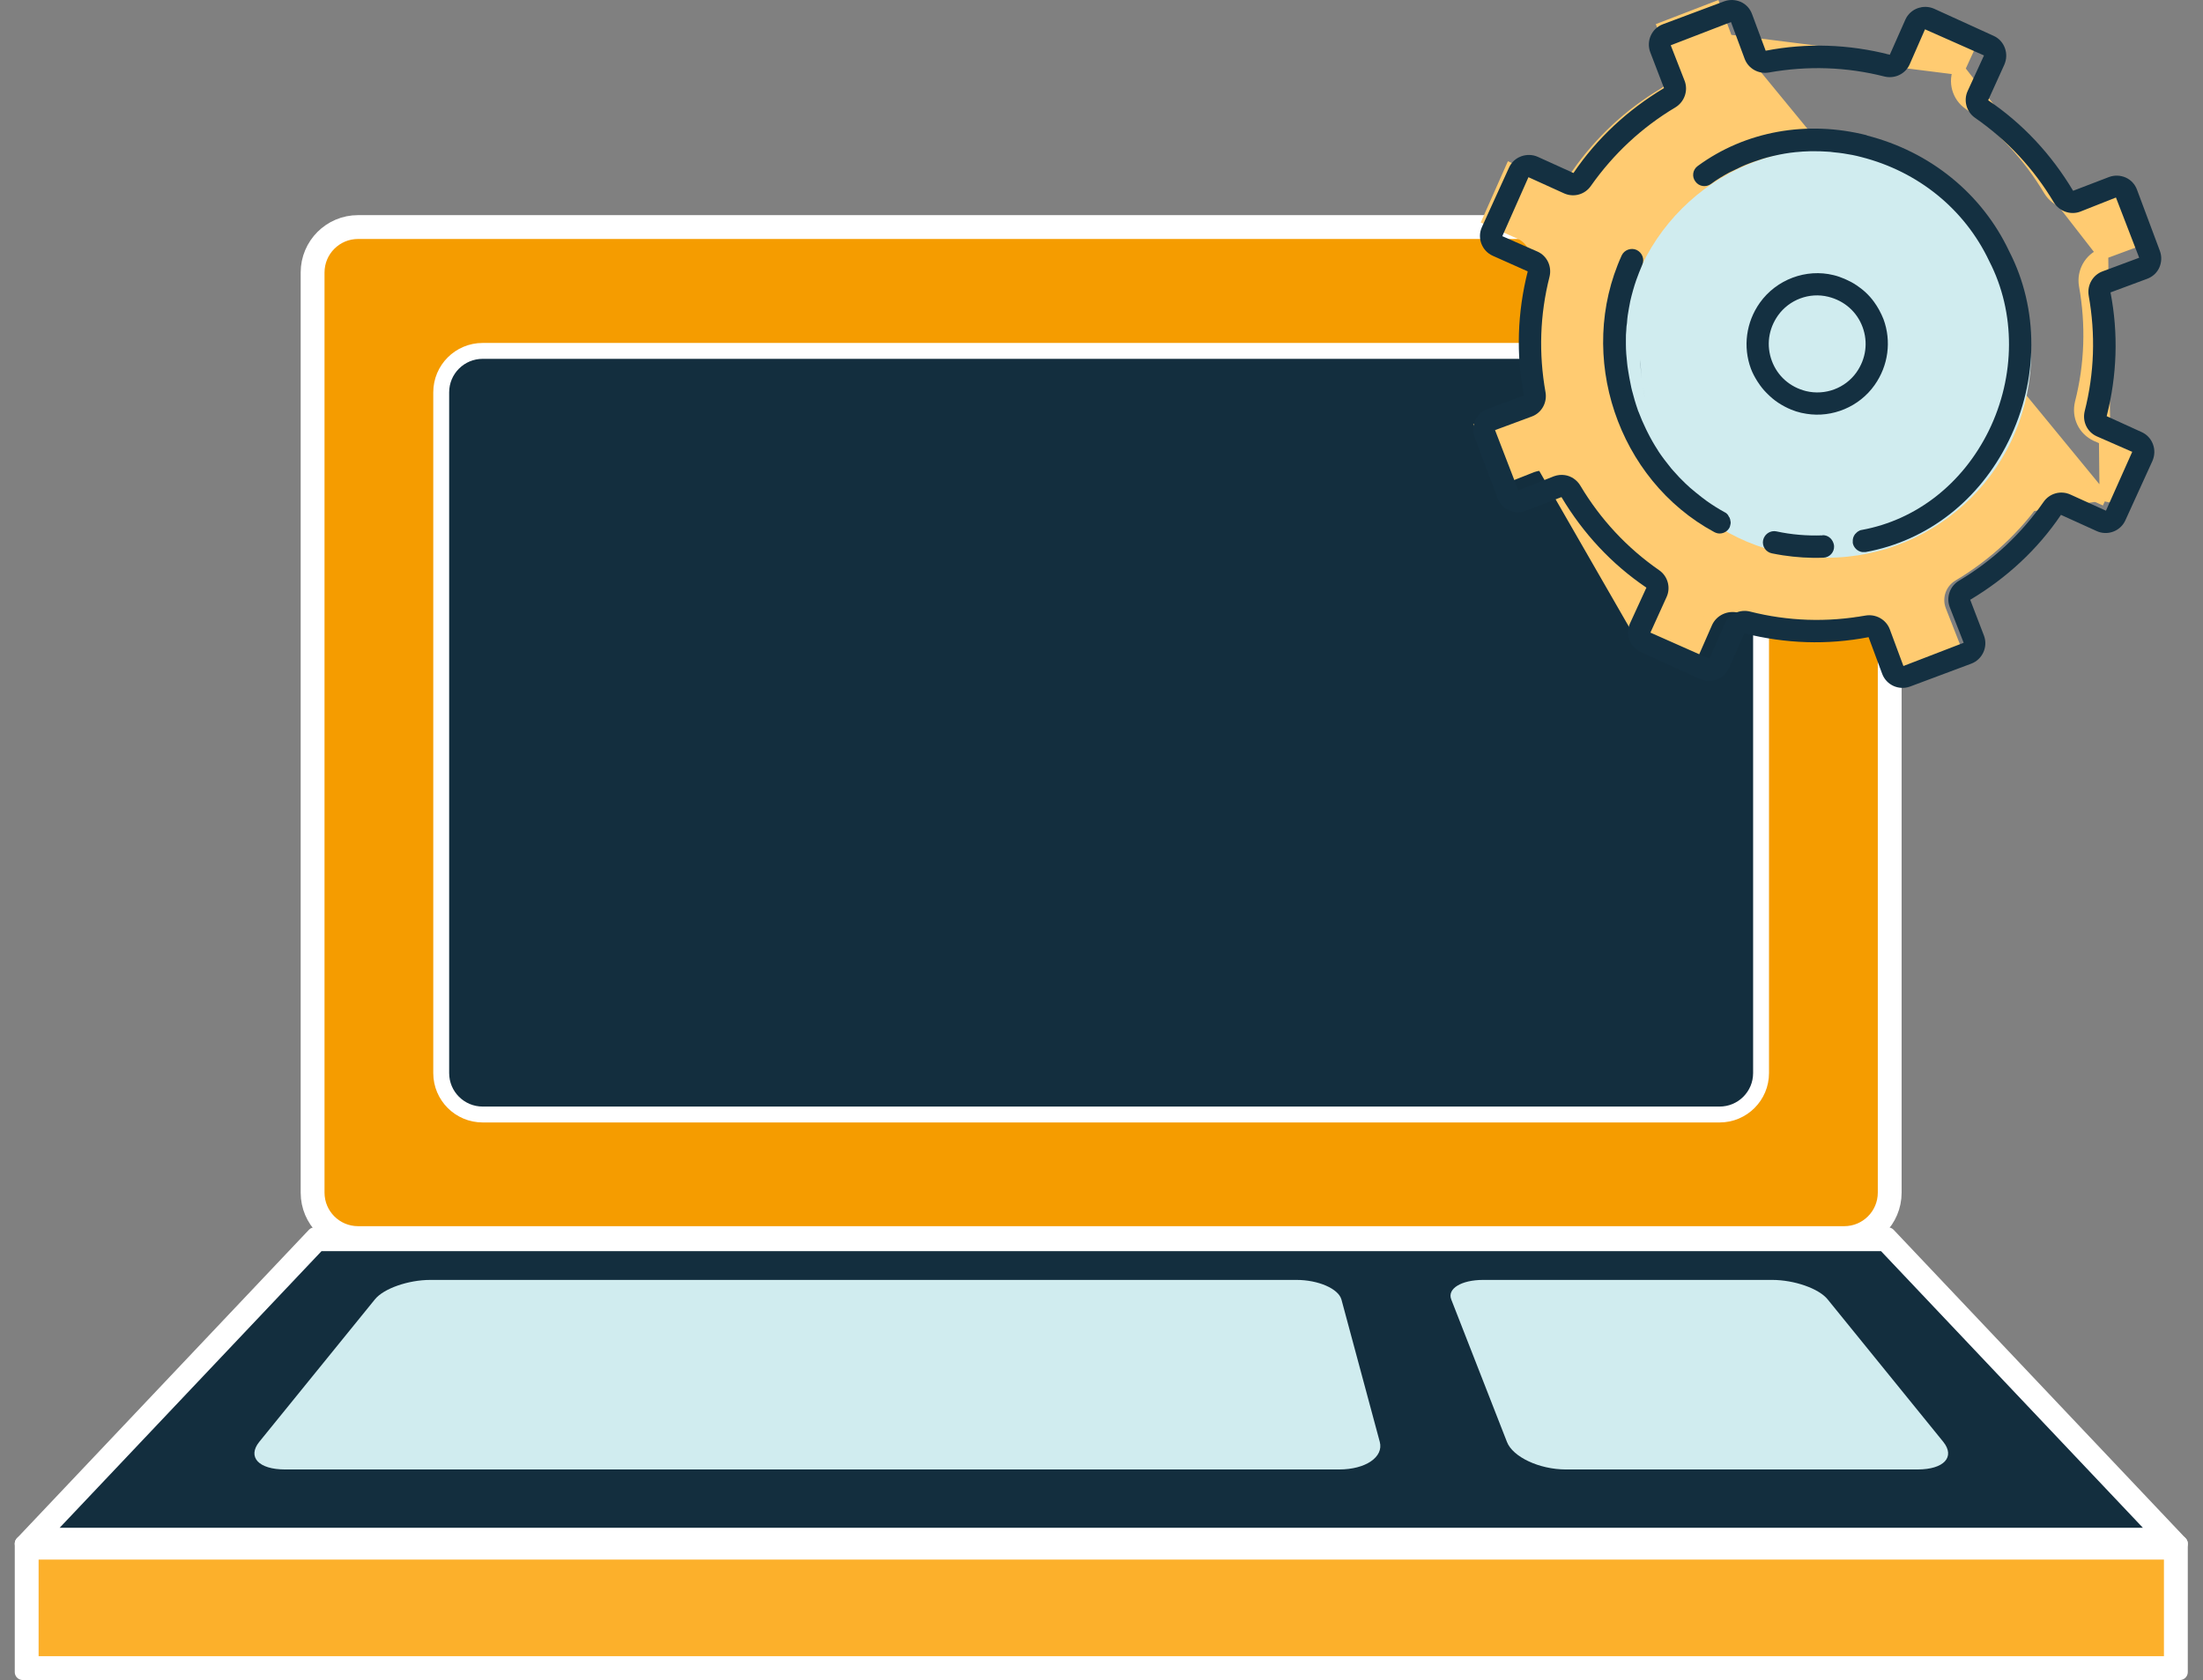
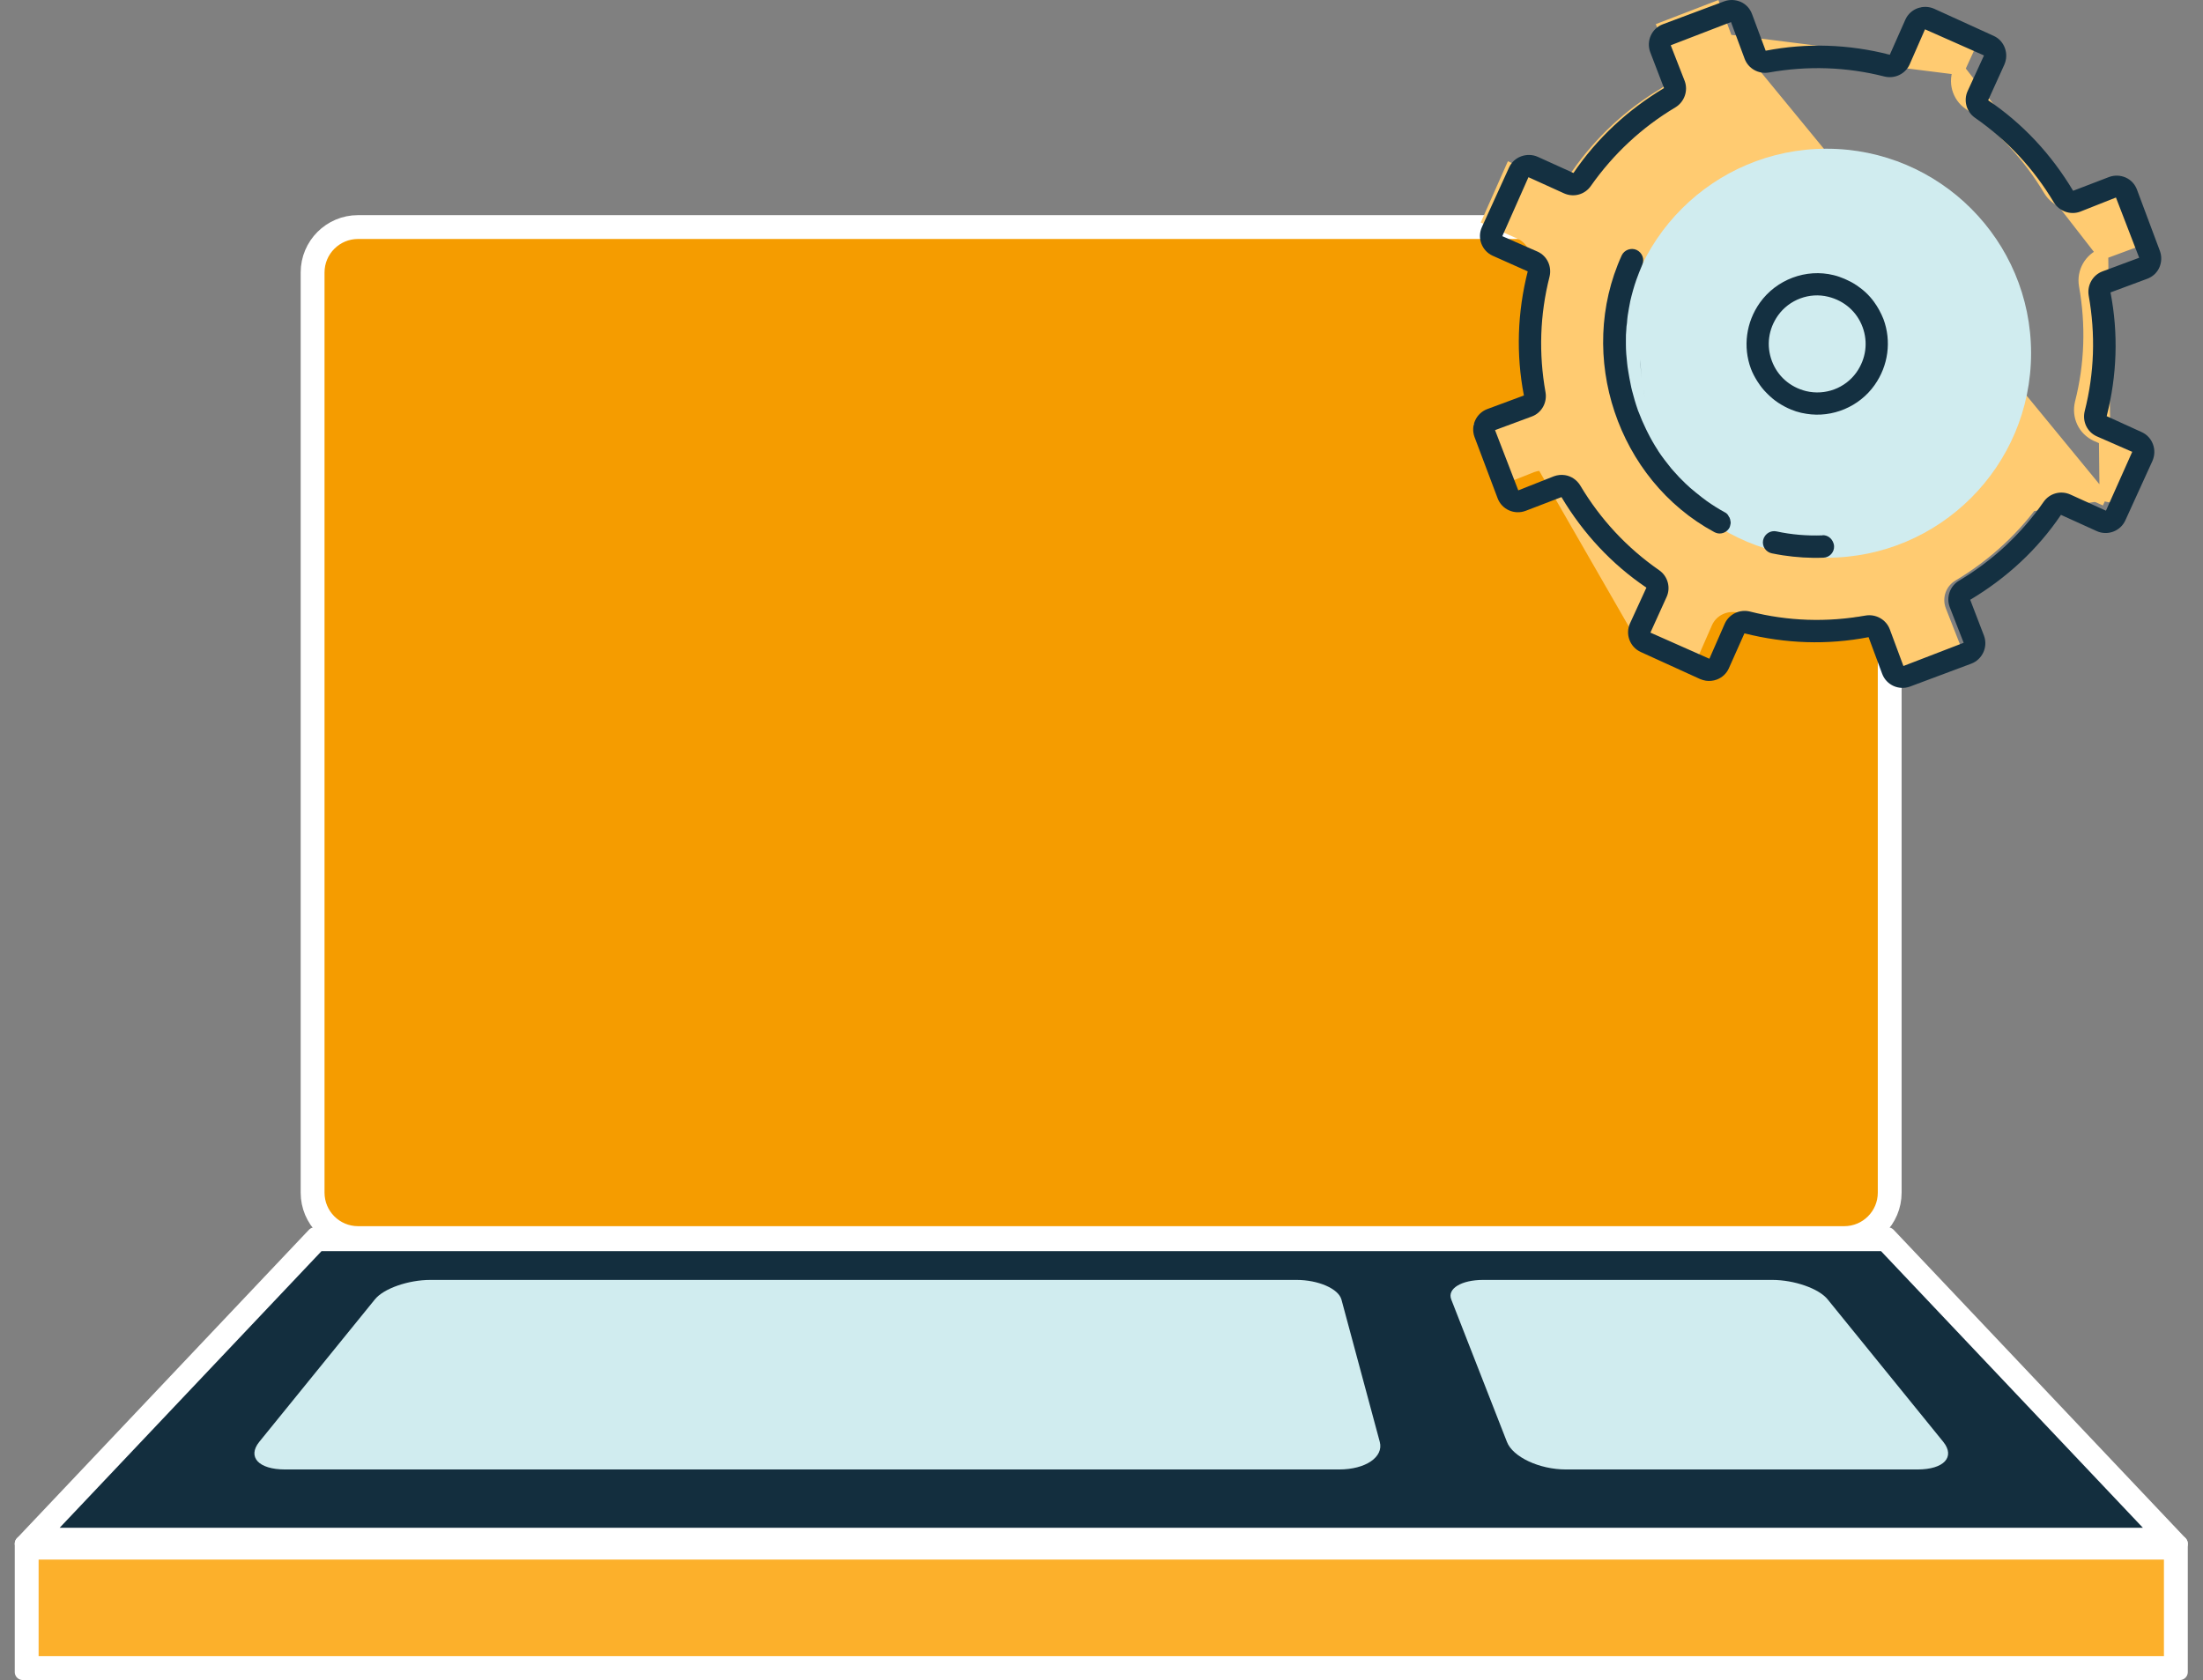
<svg xmlns="http://www.w3.org/2000/svg" width="97" height="74" viewBox="0 0 97 74" fill="none">
  <rect x="0" y="0" width="97" height="74" fill="#808080" stroke="none" />
  <g id="Group 77">
    <g id="Group 70">
      <path id="Vector" d="M15.765 10.175H81.205C82.213 10.175 83.031 10.993 83.031 12.001V52.528C83.031 53.536 82.213 54.354 81.205 54.354H15.765C14.757 54.354 13.939 53.536 13.939 52.528V12.001C13.939 10.993 14.757 10.175 15.765 10.175Z" fill="#F59C00" stroke="white" stroke-width="0.7" />
      <path id="Vector_2" d="M15.765 10.175H81.205C82.213 10.175 83.031 10.993 83.031 12.001V52.528C83.031 53.536 82.213 54.354 81.205 54.354H15.765C14.757 54.354 13.939 53.536 13.939 52.528V12.001C13.939 10.993 14.757 10.175 15.765 10.175Z" fill="#F59C00" stroke="white" stroke-width="0.7" />
      <path id="Vector_3" d="M81.205 9.825H15.765C14.563 9.825 13.589 10.799 13.589 12.001V52.528C13.589 53.73 14.563 54.704 15.765 54.704H81.205C82.406 54.704 83.38 53.73 83.38 52.528V12.001C83.38 10.799 82.406 9.825 81.205 9.825Z" stroke="white" stroke-width="0.7" stroke-linecap="round" stroke-linejoin="round" />
-       <path id="Vector_4" d="M21.253 15.454H75.716C76.724 15.454 77.541 16.271 77.541 17.279V47.261C77.541 48.269 76.724 49.086 75.716 49.086H21.253C20.244 49.086 19.427 48.269 19.427 47.261V17.279C19.427 16.271 20.244 15.454 21.253 15.454Z" fill="#132E3E" stroke="white" stroke-width="0.7" />
      <path id="Vector_5" d="M82.975 54.755L95.167 67.638H1.813L14.005 54.755H82.975Z" fill="#132E3E" stroke="white" stroke-width="0.7" />
      <path id="Vector_6" d="M95.98 67.988H1L13.854 54.406H83.126L95.98 67.988Z" stroke="white" stroke-width="0.7" stroke-linecap="round" stroke-linejoin="round" />
      <g id="Group">
        <path id="Vector_7" d="M58.975 64.719H12.551C11.38 64.719 10.883 64.167 11.414 63.505L16.504 57.232C16.891 56.747 17.984 56.371 18.945 56.371H57.087C58.048 56.371 58.931 56.758 59.064 57.232L60.753 63.505C60.93 64.167 60.135 64.719 58.964 64.719H58.975Z" fill="#D0ECEF" />
        <path id="Vector_8" d="M68.936 64.719H84.429C85.6 64.719 86.096 64.167 85.566 63.505L80.476 57.232C80.089 56.747 78.996 56.371 78.035 56.371H65.303C64.342 56.371 63.712 56.758 63.9 57.232L66.352 63.505C66.606 64.167 67.776 64.719 68.947 64.719H68.936Z" fill="#D0ECEF" />
      </g>
      <path id="Vector_9" d="M1.35 73.292V68.338H95.63V73.292H1.35Z" fill="#FCB02B" stroke="white" stroke-width="0.7" />
      <path id="Vector_10" d="M95.98 67.988H1V73.642H95.98V67.988Z" stroke="white" stroke-width="0.7" stroke-linecap="round" stroke-linejoin="round" />
    </g>
    <g id="Group 76">
      <path id="Vector_11" d="M92.697 22.035L93.693 19.802L92.298 19.191L92.296 19.189C91.741 18.938 91.464 18.333 91.608 17.747L91.608 17.746C92.04 16.045 92.097 14.303 91.787 12.569L91.787 12.568C91.684 11.979 92.013 11.387 92.578 11.178L92.697 22.035ZM92.697 22.035L91.298 21.4L91.297 21.4C90.748 21.151 90.103 21.327 89.76 21.826C88.758 23.266 87.481 24.454 85.967 25.358L85.966 25.358C85.447 25.67 85.229 26.303 85.437 26.864L85.437 26.864L85.438 26.868L85.987 28.27L83.7 29.152L83.165 27.712C82.956 27.148 82.364 26.818 81.774 26.921L81.773 26.921C80.039 27.231 78.297 27.174 76.597 26.742L76.596 26.742C76.018 26.598 75.404 26.875 75.153 27.43L75.153 27.43L75.152 27.433L74.546 28.814L72.307 27.822L72.942 26.425C72.942 26.425 72.942 26.425 72.942 26.425C73.192 25.882 73.014 25.228 72.516 24.885L72.374 25.091M92.697 22.035L76.052 1.765L75.517 0.324L73.23 1.206L73.778 2.608L73.779 2.612L73.779 2.612C73.988 3.176 73.758 3.807 73.252 4.117L73.25 4.118L73.25 4.118C71.736 5.022 70.466 6.21 69.456 7.643C69.113 8.141 68.468 8.317 67.919 8.068L67.918 8.068L66.52 7.433L65.528 9.672L66.91 10.278L66.912 10.279L66.912 10.279C67.467 10.53 67.744 11.135 67.6 11.721L67.6 11.723L67.6 11.723C67.168 13.423 67.111 15.165 67.421 16.899L67.421 16.9C67.524 17.487 67.205 18.081 66.63 18.291C66.629 18.291 66.629 18.291 66.629 18.291L65.19 18.826L66.071 21.111L67.473 20.556L67.482 20.553L67.482 20.553C67.685 20.482 67.892 20.461 68.1 20.492C68.458 20.545 68.789 20.764 68.984 21.093C69.888 22.607 71.076 23.885 72.517 24.886L72.374 25.091M72.374 25.091C72.773 25.365 72.914 25.889 72.715 26.32L72.079 27.721L68.063 20.739C68.346 20.781 68.612 20.955 68.769 21.221C69.691 22.766 70.904 24.07 72.374 25.091ZM94.018 10.643L92.578 11.177L86.266 3.052C86.016 3.594 86.193 4.248 86.692 4.591C88.132 5.592 89.32 6.869 90.224 8.384L90.224 8.384L90.225 8.386C90.535 8.892 91.166 9.122 91.73 8.914L91.73 8.914L91.735 8.912L93.137 8.357L94.018 10.643ZM86.908 1.654L86.266 3.051L76.052 1.765C76.26 2.328 76.844 2.658 77.441 2.555L77.443 2.555C79.177 2.246 80.919 2.303 82.62 2.734L82.621 2.734C83.198 2.879 83.812 2.601 84.063 2.047L84.065 2.044L84.67 0.662L86.908 1.654Z" fill="#FFCB71" stroke="#FFCB71" stroke-width="0.5" />
      <path id="Vector_12" d="M80.423 24.564C85.397 24.564 89.43 20.531 89.43 15.557C89.43 10.583 85.397 6.55 80.423 6.55C75.449 6.55 71.416 10.583 71.416 15.557C71.416 20.531 75.449 24.564 80.423 24.564Z" fill="#D0ECEF" />
      <g id="Group_2">
        <path id="Vector_13" d="M72.229 15.827C72.229 16.107 72.253 16.387 72.285 16.666C72.253 16.387 72.237 16.107 72.229 15.827Z" fill="#143041" />
        <path id="Vector_14" d="M72.334 17.01C72.365 17.202 72.397 17.386 72.437 17.578C72.397 17.394 72.365 17.202 72.334 17.01Z" fill="#143041" />
        <path id="Vector_15" d="M80.245 23.579C79.558 23.603 78.878 23.547 78.215 23.403C78.015 23.363 77.815 23.451 77.704 23.619C77.671 23.667 77.648 23.723 77.632 23.787C77.576 24.05 77.743 24.314 78.015 24.37C78.175 24.402 78.343 24.434 78.503 24.458C79.086 24.546 79.685 24.586 80.285 24.562C80.556 24.554 80.772 24.322 80.756 24.05C80.756 24.003 80.74 23.955 80.724 23.907C80.652 23.707 80.469 23.563 80.245 23.571V23.579Z" fill="#143041" />
        <path id="Vector_16" d="M94.797 19.567C94.885 19.807 94.877 20.063 94.773 20.302L93.582 22.916C93.367 23.395 92.791 23.611 92.312 23.387L90.746 22.676C89.715 24.202 88.356 25.457 86.75 26.416L87.357 27.998C87.541 28.494 87.285 29.045 86.798 29.229L84.105 30.236C83.609 30.42 83.058 30.172 82.874 29.676L82.275 28.062C80.461 28.414 78.615 28.35 76.809 27.894L76.121 29.437C76.017 29.668 75.826 29.844 75.586 29.932C75.434 29.988 75.266 30.004 75.106 29.98C75.019 29.964 74.939 29.94 74.859 29.908L72.246 28.717C71.766 28.502 71.55 27.926 71.774 27.447L72.493 25.881C70.967 24.85 69.712 23.499 68.753 21.893L67.171 22.5C66.675 22.684 66.124 22.436 65.94 21.941L64.925 19.248C64.742 18.752 64.997 18.201 65.485 18.017L67.099 17.418C66.748 15.604 66.811 13.758 67.267 11.952L65.725 11.264C65.245 11.049 65.029 10.473 65.253 9.994L66.444 7.381C66.548 7.149 66.74 6.973 66.979 6.885C67.219 6.797 67.483 6.805 67.714 6.909L69.281 7.62C70.312 6.094 71.67 4.839 73.268 3.88L72.661 2.298C72.477 1.803 72.725 1.251 73.221 1.067L75.913 0.06C76.153 -0.027 76.409 -0.019 76.649 0.084C76.88 0.188 77.056 0.38 77.144 0.62L77.744 2.234C79.558 1.882 81.404 1.946 83.21 2.41L83.897 0.86C84.113 0.38 84.688 0.172 85.168 0.388L87.781 1.579C88.013 1.683 88.188 1.874 88.276 2.114C88.364 2.354 88.356 2.61 88.252 2.849L87.541 4.416C89.067 5.447 90.322 6.797 91.281 8.403L92.863 7.796C93.103 7.708 93.359 7.716 93.598 7.82C93.83 7.924 94.006 8.116 94.094 8.355L95.101 11.049C95.189 11.288 95.181 11.544 95.077 11.784C94.973 12.015 94.781 12.191 94.541 12.279L92.927 12.879C93.279 14.685 93.215 16.531 92.759 18.329L94.302 19.032C94.533 19.136 94.709 19.328 94.797 19.567ZM93.87 19.895L92.32 19.216C91.896 19.024 91.68 18.56 91.792 18.105C92.216 16.435 92.272 14.725 91.968 13.022C91.888 12.567 92.144 12.111 92.576 11.952L94.19 11.352L93.167 8.699L91.593 9.322C91.161 9.482 90.674 9.306 90.434 8.915C89.547 7.428 88.38 6.174 86.966 5.191C86.582 4.927 86.446 4.424 86.638 4.008L87.357 2.442L84.76 1.291L84.081 2.841C83.889 3.265 83.417 3.481 82.97 3.369C81.3 2.945 79.59 2.889 77.887 3.193C77.424 3.273 76.976 3.017 76.817 2.586L76.217 0.971L73.564 1.994L74.179 3.569C74.339 4 74.163 4.488 73.772 4.727C72.285 5.614 71.039 6.781 70.048 8.188C69.784 8.571 69.289 8.707 68.865 8.515L67.299 7.804L66.148 10.401L67.698 11.081C68.122 11.272 68.338 11.736 68.226 12.191C67.802 13.861 67.746 15.572 68.05 17.274C68.13 17.729 67.882 18.185 67.443 18.345L65.828 18.944L66.851 21.597L68.426 20.974C68.585 20.918 68.745 20.902 68.905 20.926C69.177 20.966 69.433 21.134 69.584 21.389C70.471 22.876 71.638 24.13 73.053 25.113C73.436 25.377 73.572 25.881 73.38 26.296L72.669 27.862L75.266 29.013L75.945 27.463C76.137 27.039 76.609 26.823 77.056 26.935C78.727 27.359 80.437 27.415 82.139 27.111C82.594 27.031 83.05 27.287 83.21 27.718L83.809 29.333L86.462 28.31L85.847 26.736C85.687 26.304 85.855 25.817 86.254 25.577C87.741 24.69 88.995 23.523 89.978 22.109C90.242 21.725 90.737 21.589 91.161 21.781L92.727 22.492L93.886 19.895H93.87Z" fill="#143041" />
        <path id="Vector_17" d="M79.294 18.177C79.15 18.145 79.006 18.097 78.87 18.041C78.67 17.961 78.479 17.857 78.295 17.737C78.127 17.625 77.975 17.498 77.831 17.354C77.815 17.338 77.791 17.314 77.775 17.298C77.639 17.162 77.52 17.01 77.416 16.85C77.4 16.826 77.384 16.802 77.368 16.778C77.264 16.61 77.168 16.435 77.096 16.243C76.737 15.276 76.88 14.189 77.488 13.334C78.215 12.311 79.525 11.816 80.74 12.119C80.908 12.159 81.06 12.215 81.212 12.279C81.244 12.295 81.284 12.311 81.316 12.327C81.459 12.391 81.595 12.463 81.723 12.551C81.723 12.551 81.731 12.551 81.739 12.559C81.883 12.655 82.027 12.767 82.155 12.887C82.155 12.887 82.155 12.887 82.163 12.895C82.29 13.014 82.41 13.15 82.514 13.294C82.594 13.406 82.674 13.526 82.738 13.646C82.738 13.646 82.738 13.662 82.746 13.662C82.818 13.79 82.874 13.918 82.93 14.053C83.289 15.02 83.146 16.107 82.538 16.962C81.867 17.913 80.684 18.409 79.541 18.225C79.454 18.209 79.374 18.193 79.286 18.177H79.294ZM79.525 17.226C80.365 17.426 81.244 17.098 81.739 16.403C82.163 15.803 82.258 15.076 82.011 14.405C81.763 13.734 81.212 13.246 80.5 13.07C79.669 12.863 78.782 13.198 78.287 13.893C77.863 14.493 77.767 15.22 78.015 15.891C78.263 16.563 78.814 17.05 79.525 17.226Z" fill="#143041" />
        <path id="Vector_18" d="M76.193 22.956C76.193 22.908 76.177 22.86 76.161 22.82C76.161 22.804 76.145 22.78 76.129 22.764C76.113 22.732 76.097 22.708 76.081 22.676C76.041 22.628 76.001 22.588 75.945 22.564C75.666 22.412 75.402 22.244 75.154 22.069C75.074 22.013 75.002 21.957 74.93 21.901C74.755 21.765 74.579 21.621 74.411 21.477C74.339 21.413 74.267 21.349 74.203 21.285C74.028 21.118 73.852 20.934 73.692 20.75C73.652 20.71 73.612 20.662 73.58 20.622C73.38 20.374 73.188 20.127 73.013 19.863C73.013 19.855 72.997 19.839 72.997 19.831C72.829 19.575 72.685 19.32 72.549 19.048C72.525 19 72.501 18.952 72.477 18.904C72.357 18.656 72.245 18.401 72.15 18.145C72.133 18.113 72.118 18.073 72.11 18.041C72.014 17.769 71.934 17.489 71.862 17.21C71.838 17.114 71.814 17.018 71.798 16.922C71.758 16.738 71.726 16.547 71.694 16.355C71.686 16.283 71.67 16.219 71.662 16.147C71.662 16.099 71.646 16.059 71.646 16.011C71.614 15.731 71.59 15.452 71.59 15.172C71.59 15.092 71.59 15.02 71.59 14.94C71.59 14.804 71.59 14.677 71.606 14.549C71.606 14.437 71.622 14.325 71.638 14.221C71.646 14.109 71.654 13.997 71.67 13.893C71.702 13.686 71.742 13.47 71.782 13.262C71.798 13.182 71.822 13.102 71.838 13.03C71.878 12.87 71.926 12.711 71.974 12.551C71.998 12.479 72.022 12.407 72.046 12.335C72.126 12.111 72.213 11.888 72.309 11.664C72.421 11.416 72.309 11.128 72.062 11.008C71.814 10.897 71.518 11.008 71.406 11.248C69.392 15.668 71.222 21.134 75.482 23.435C75.53 23.459 75.586 23.483 75.642 23.491C75.841 23.523 76.049 23.427 76.153 23.235C76.169 23.203 76.177 23.163 76.185 23.131C76.201 23.076 76.209 23.027 76.201 22.972L76.193 22.956Z" fill="#143041" />
-         <path id="Vector_19" d="M82.203 5.958C79.566 5.287 76.848 5.774 74.755 7.309C74.531 7.468 74.483 7.78 74.651 7.996C74.811 8.22 75.122 8.26 75.338 8.1C75.594 7.908 75.865 7.748 76.145 7.596C76.209 7.564 76.281 7.532 76.345 7.5C76.569 7.388 76.8 7.277 77.04 7.189C77.096 7.165 77.16 7.149 77.216 7.125C77.48 7.029 77.743 6.949 78.007 6.885C78.039 6.877 78.079 6.869 78.111 6.861C78.423 6.789 78.734 6.733 79.062 6.701C79.27 6.677 79.486 6.669 79.701 6.661C79.757 6.661 79.805 6.661 79.861 6.661C80.045 6.661 80.229 6.661 80.412 6.677C80.524 6.677 80.644 6.693 80.756 6.709C80.892 6.725 81.028 6.733 81.164 6.757C81.427 6.797 81.691 6.845 81.955 6.917C84.464 7.556 86.51 9.218 87.589 11.504C88.755 13.766 88.748 16.562 87.565 18.976C86.414 21.309 84.376 22.9 81.979 23.339C81.915 23.347 81.859 23.371 81.803 23.411C81.763 23.435 81.739 23.467 81.707 23.499C81.699 23.507 81.683 23.515 81.675 23.531C81.603 23.627 81.571 23.739 81.579 23.859C81.579 23.859 81.579 23.899 81.579 23.915C81.619 24.122 81.787 24.282 81.987 24.314C82.043 24.314 82.099 24.314 82.147 24.314C84.864 23.819 87.157 22.037 88.444 19.416C89.77 16.722 89.77 13.598 88.468 11.072C87.277 8.539 84.992 6.677 82.195 5.966L82.203 5.958Z" fill="#143041" />
      </g>
    </g>
  </g>
</svg>